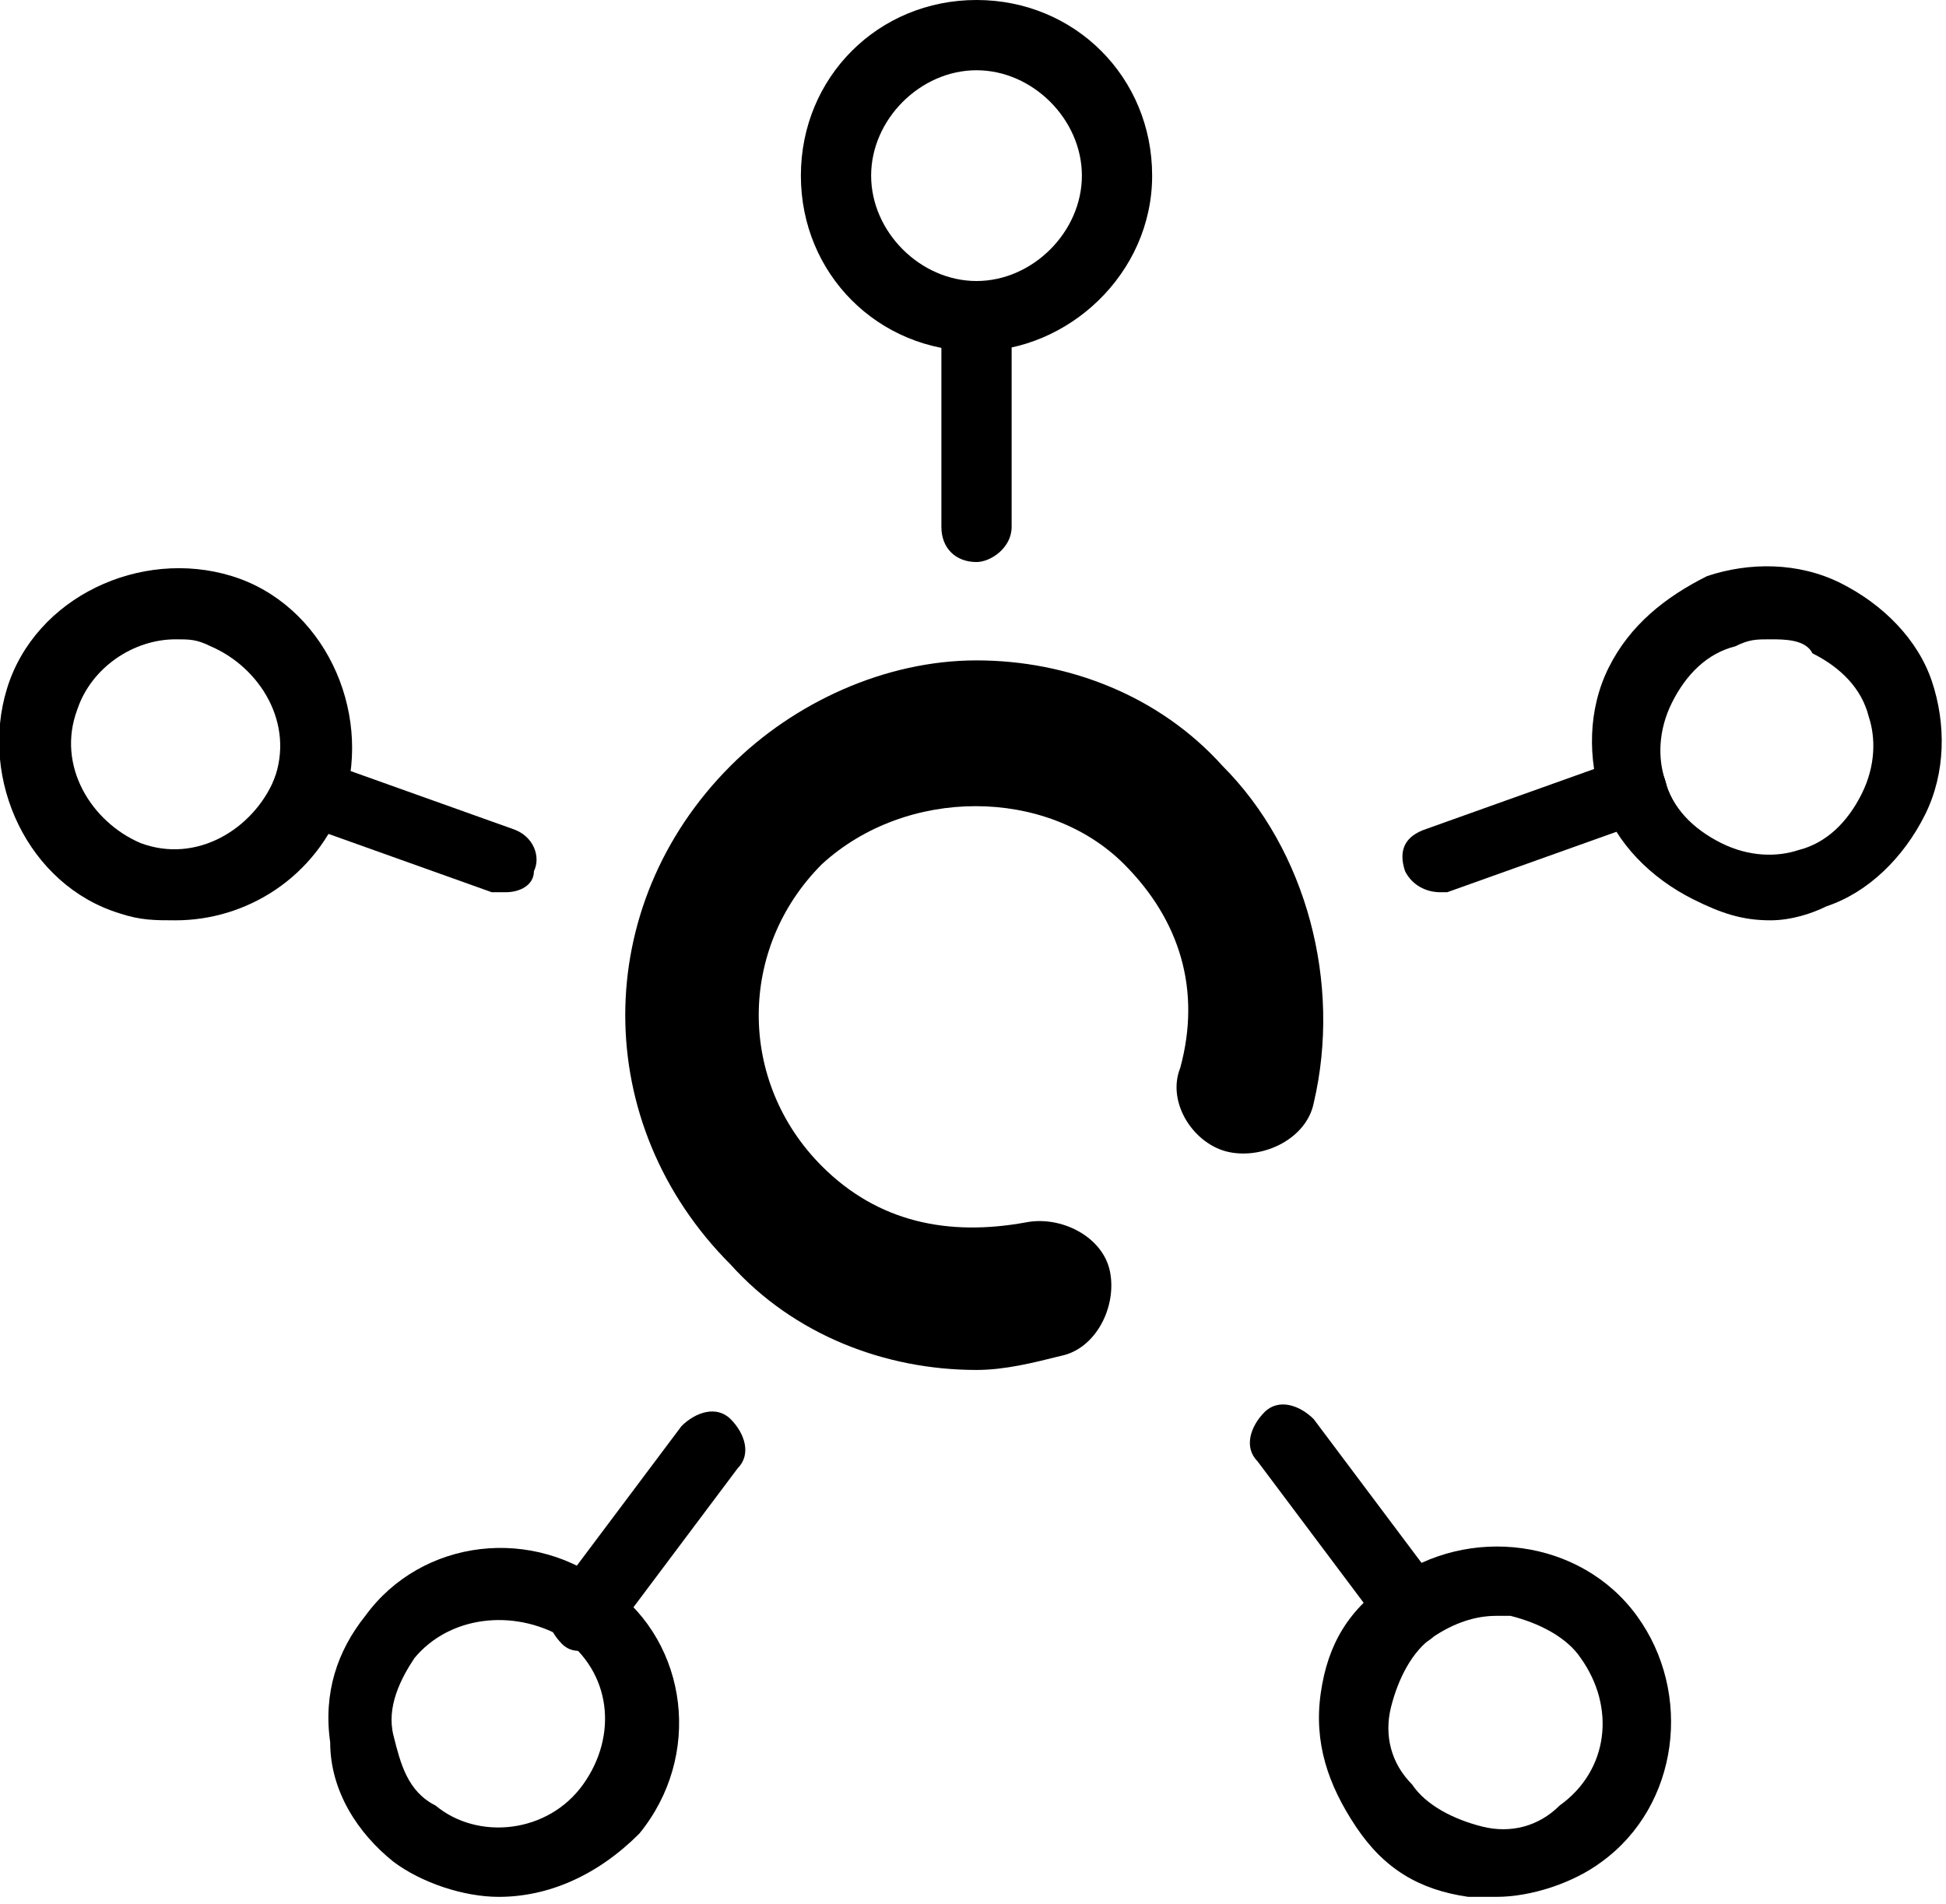
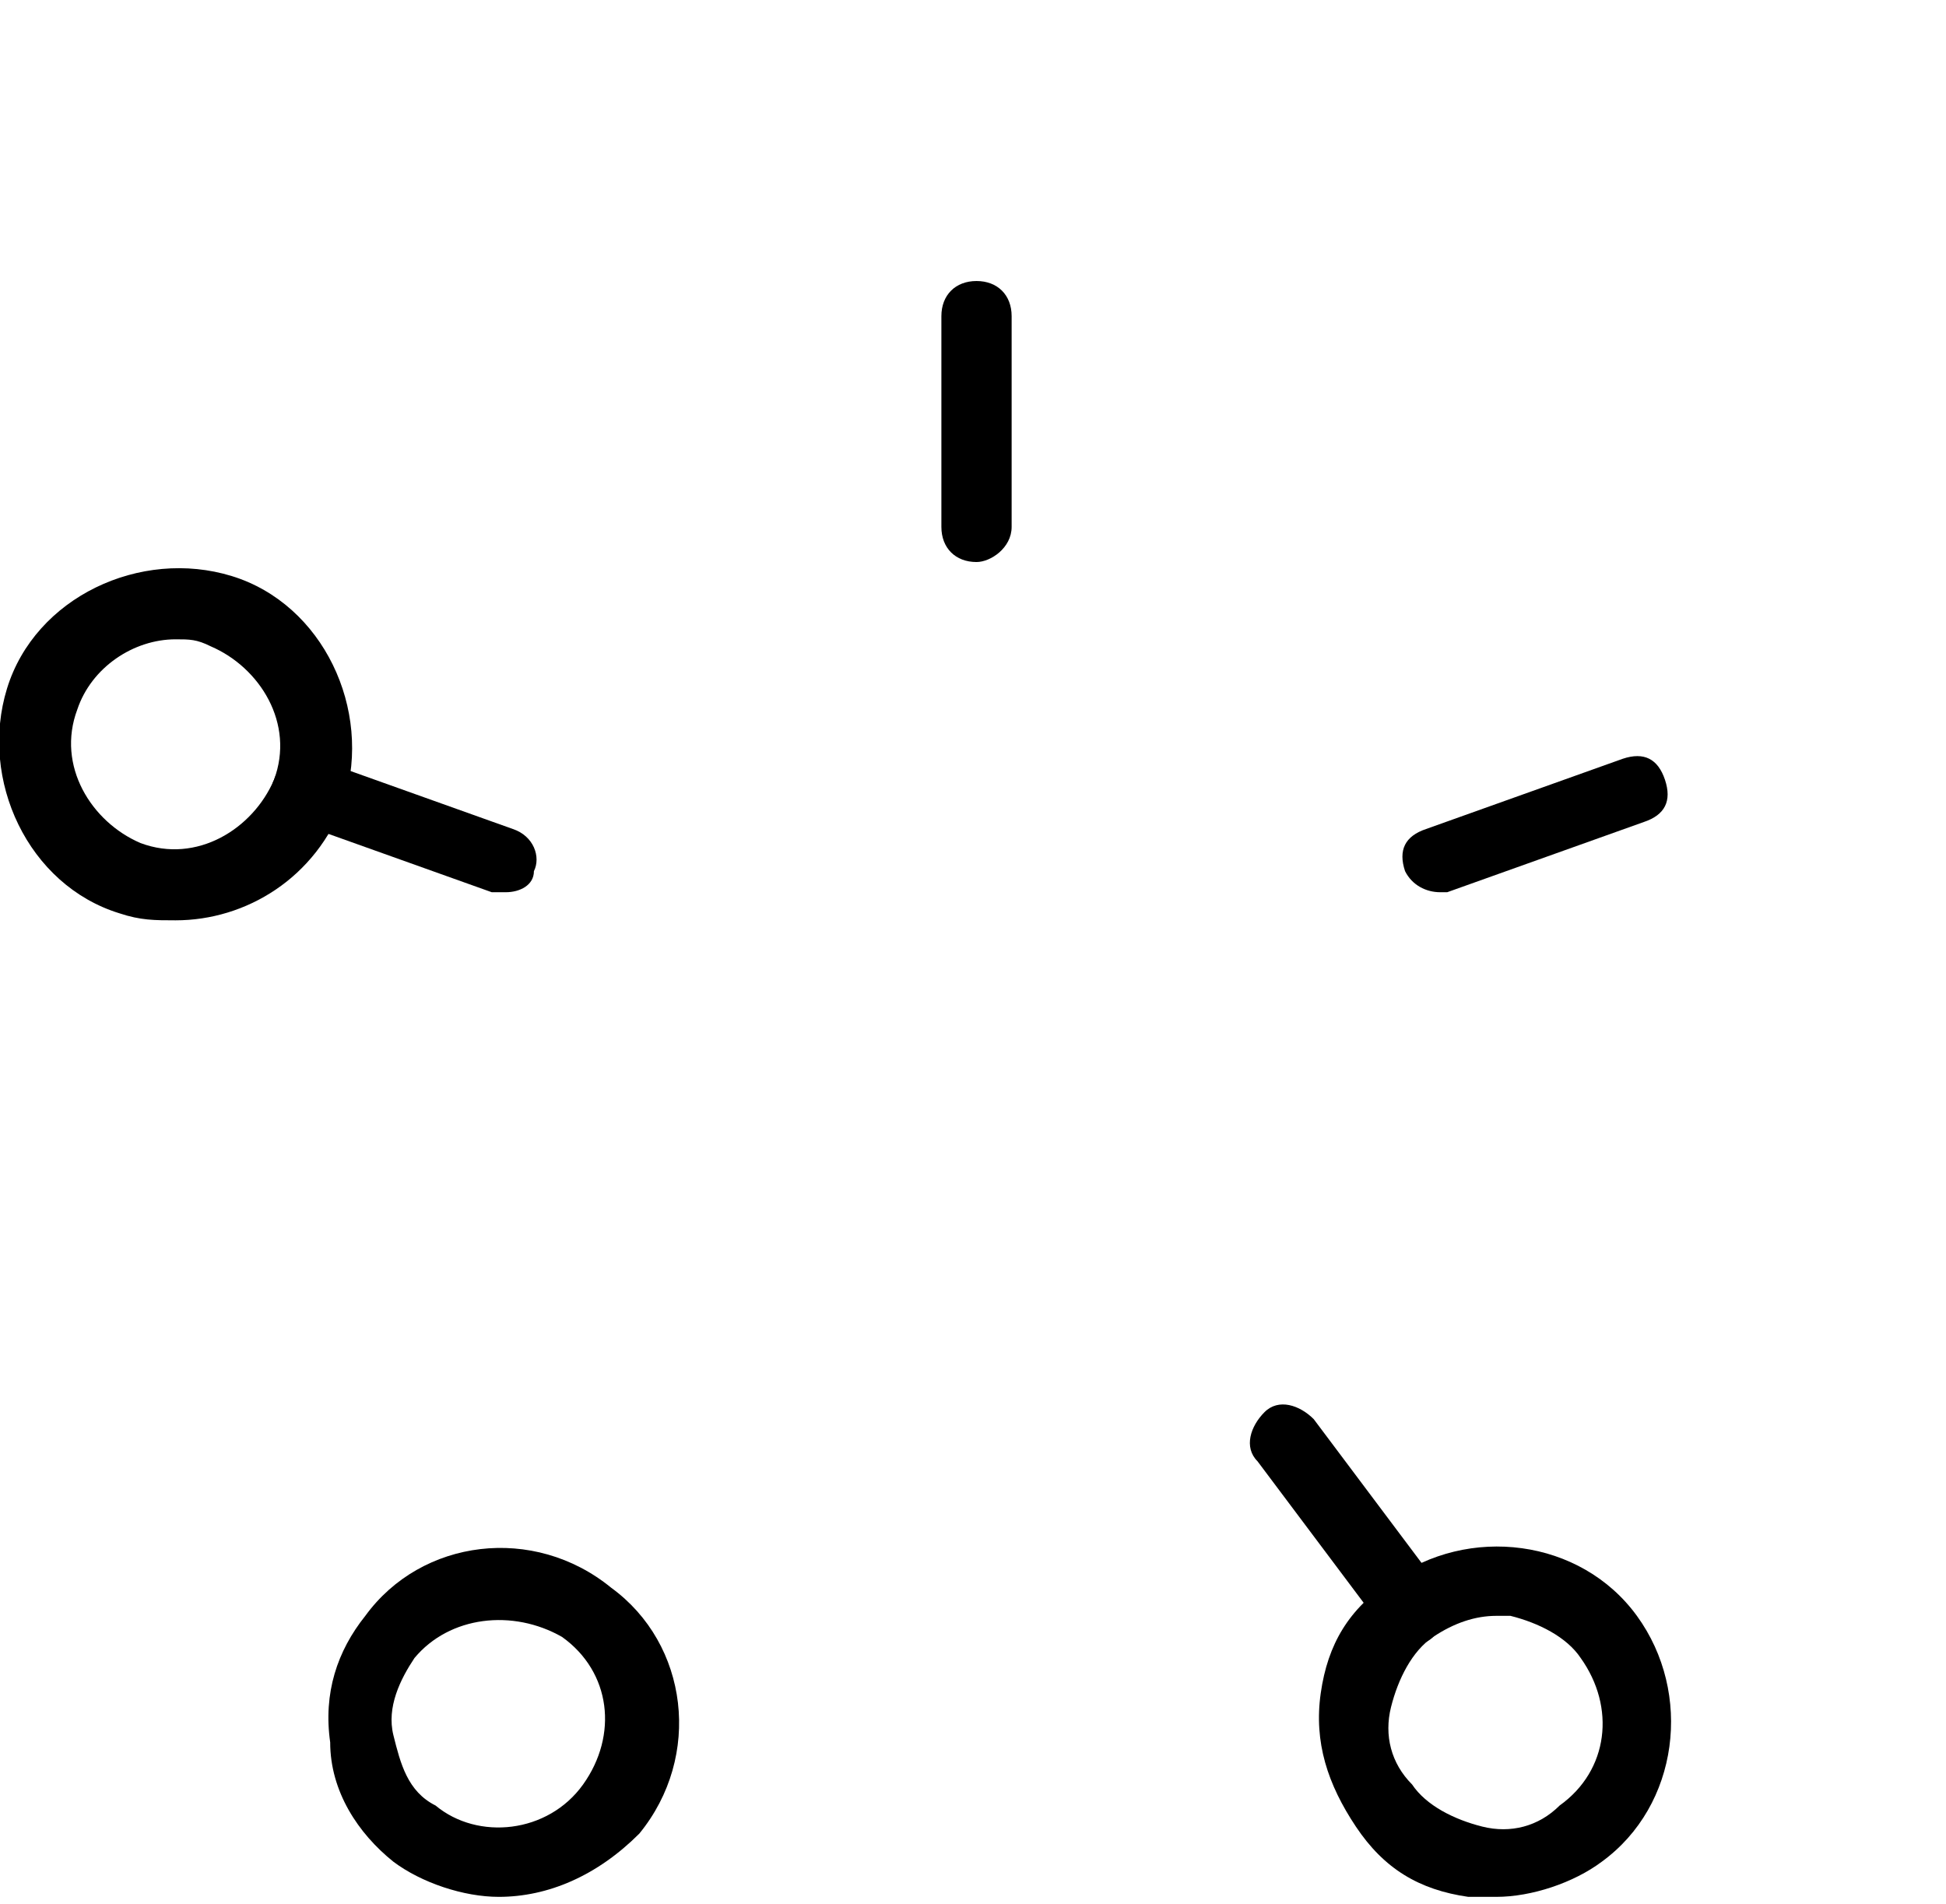
<svg xmlns="http://www.w3.org/2000/svg" version="1.1" id="Vrstva_1" x="0px" y="0px" viewBox="-283 406.9 27.7 27.1" style="enable-background:new -283 406.9 27.7 27.1;" xml:space="preserve">
  <g id="IKONY-O-SPOLECNOSTI">
    <g id="Desktop-HD" transform="translate(-293, -420)">
      <g id="ICONS_x2F_32px_x2F_Orange_x2F_Organy-spolecnosti-Copy-3" transform="translate(291, 418)">
        <g id="Group-23" transform="translate(2, 2)">
          <g id="Stroke-1">
-             <path d="M-269.1,426.4c-1.3,0-2.6-0.5-3.5-1.5c-2-2-2-5.1,0-7.1c0.9-0.9,2.2-1.5,3.5-1.5s2.6,0.5,3.5,1.5       c1.2,1.2,1.7,3.1,1.3,4.8c-0.1,0.5-0.7,0.8-1.2,0.7c-0.5-0.1-0.9-0.7-0.7-1.2c0.3-1.1,0-2.1-0.8-2.9c-1.1-1.1-3.1-1.1-4.3,0       c-1.2,1.2-1.2,3.1,0,4.3c0.8,0.8,1.8,1,2.9,0.8c0.5-0.1,1.1,0.2,1.2,0.7c0.1,0.5-0.2,1.1-0.7,1.2       C-268.3,426.3-268.7,426.4-269.1,426.4z" />
-           </g>
+             </g>
          <g id="Stroke-3">
-             <path d="M-269.1,411.9c-1.4,0-2.5-1.1-2.5-2.5s1.1-2.5,2.5-2.5c1.4,0,2.5,1.1,2.5,2.5S-267.8,411.9-269.1,411.9z M-269.1,407.9       c-0.8,0-1.5,0.7-1.5,1.5s0.7,1.5,1.5,1.5s1.5-0.7,1.5-1.5S-268.3,407.9-269.1,407.9z" />
-           </g>
+             </g>
          <g id="Stroke-5">
            <path d="M-269.1,414.9c-0.3,0-0.5-0.2-0.5-0.5v-3c0-0.3,0.2-0.5,0.5-0.5s0.5,0.2,0.5,0.5v3       C-268.6,414.7-268.9,414.9-269.1,414.9z" />
          </g>
          <g id="Stroke-7">
-             <path d="M-257.8,420c-0.4,0-0.7-0.1-1.1-0.3c-0.6-0.3-1.1-0.8-1.3-1.4c-0.2-0.6-0.2-1.3,0.1-1.9c0.3-0.6,0.8-1,1.4-1.3       c0.6-0.2,1.3-0.2,1.9,0.1s1.1,0.8,1.3,1.4c0.2,0.6,0.2,1.3-0.1,1.9s-0.8,1.1-1.4,1.3C-257.2,419.9-257.5,420-257.8,420z        M-257.8,416c-0.2,0-0.3,0-0.5,0.1c-0.4,0.1-0.7,0.4-0.9,0.8c-0.2,0.4-0.2,0.8-0.1,1.1c0.1,0.4,0.4,0.7,0.8,0.9       c0.4,0.2,0.8,0.2,1.1,0.1c0.4-0.1,0.7-0.4,0.9-0.8c0.2-0.4,0.2-0.8,0.1-1.1c-0.1-0.4-0.4-0.7-0.8-0.9       C-257.3,416-257.6,416-257.8,416z" />
-           </g>
+             </g>
          <g id="Stroke-9">
            <path d="M-262.5,419.6c-0.2,0-0.4-0.1-0.5-0.3c-0.1-0.3,0-0.5,0.3-0.6l2.8-1c0.3-0.1,0.5,0,0.6,0.3c0.1,0.3,0,0.5-0.3,0.6       l-2.8,1C-262.4,419.6-262.5,419.6-262.5,419.6z" />
          </g>
          <g id="Stroke-11">
            <path d="M-261.7,433.9c-0.1,0-0.2,0-0.4,0c-0.7-0.1-1.2-0.4-1.6-1s-0.6-1.2-0.5-1.9c0.1-0.7,0.4-1.2,1-1.6       c1.1-0.8,2.7-0.6,3.5,0.5c0.8,1.1,0.6,2.7-0.5,3.5C-260.6,433.7-261.2,433.9-261.7,433.9z M-261.7,429.9       c-0.3,0-0.6,0.1-0.9,0.3c-0.3,0.2-0.5,0.6-0.6,1c-0.1,0.4,0,0.8,0.3,1.1c0,0,0,0,0,0c0.2,0.3,0.6,0.5,1,0.6       c0.4,0.1,0.8,0,1.1-0.3c0.7-0.5,0.8-1.4,0.3-2.1c-0.2-0.3-0.6-0.5-1-0.6C-261.5,429.9-261.6,429.9-261.7,429.9z" />
          </g>
          <g id="Stroke-13">
            <path d="M-262.9,430.3c-0.2,0-0.3-0.1-0.4-0.2l-1.8-2.4c-0.2-0.2-0.1-0.5,0.1-0.7c0.2-0.2,0.5-0.1,0.7,0.1l1.8,2.4       c0.2,0.2,0.1,0.5-0.1,0.7C-262.7,430.3-262.8,430.3-262.9,430.3z" />
          </g>
          <g id="Stroke-15">
            <path d="M-275.9,433.9c-0.5,0-1.1-0.2-1.5-0.5c-0.5-0.4-0.9-1-0.9-1.7c-0.1-0.7,0.1-1.3,0.5-1.8c0,0,0,0,0,0       c0.8-1.1,2.4-1.3,3.5-0.4c1.1,0.8,1.3,2.4,0.4,3.5C-274.5,433.6-275.2,433.9-275.9,433.9z M-277.1,430.5       c-0.2,0.3-0.4,0.7-0.3,1.1s0.2,0.8,0.6,1c0.6,0.5,1.6,0.4,2.1-0.3c0.5-0.7,0.4-1.6-0.3-2.1       C-275.7,429.8-276.6,429.9-277.1,430.5L-277.1,430.5z" />
          </g>
          <g id="Stroke-17">
-             <path d="M-274.7,430.4c-0.1,0-0.2,0-0.3-0.1c-0.2-0.2-0.3-0.5-0.1-0.7l1.8-2.4c0.2-0.2,0.5-0.3,0.7-0.1       c0.2,0.2,0.3,0.5,0.1,0.7l-1.8,2.4C-274.4,430.3-274.6,430.4-274.7,430.4z" />
-           </g>
+             </g>
          <g id="Stroke-19">
            <path d="M-280.5,420c-0.3,0-0.5,0-0.8-0.1c-1.3-0.4-2-1.9-1.6-3.2s1.9-2,3.2-1.6c1.3,0.4,2,1.9,1.6,3.2       C-278.5,419.4-279.5,420-280.5,420z M-280.5,416c-0.6,0-1.2,0.4-1.4,1c-0.3,0.8,0.2,1.6,0.9,1.9c0.8,0.3,1.6-0.2,1.9-0.9       c0.3-0.8-0.2-1.6-0.9-1.9l0,0C-280.2,416-280.3,416-280.5,416z" />
          </g>
          <g id="Stroke-21">
            <path d="M-275.8,419.6c-0.1,0-0.1,0-0.2,0l-2.8-1c-0.3-0.1-0.4-0.4-0.3-0.6c0.1-0.3,0.4-0.4,0.6-0.3l2.8,1       c0.3,0.1,0.4,0.4,0.3,0.6C-275.4,419.5-275.6,419.6-275.8,419.6z" />
          </g>
        </g>
      </g>
    </g>
  </g>
</svg>